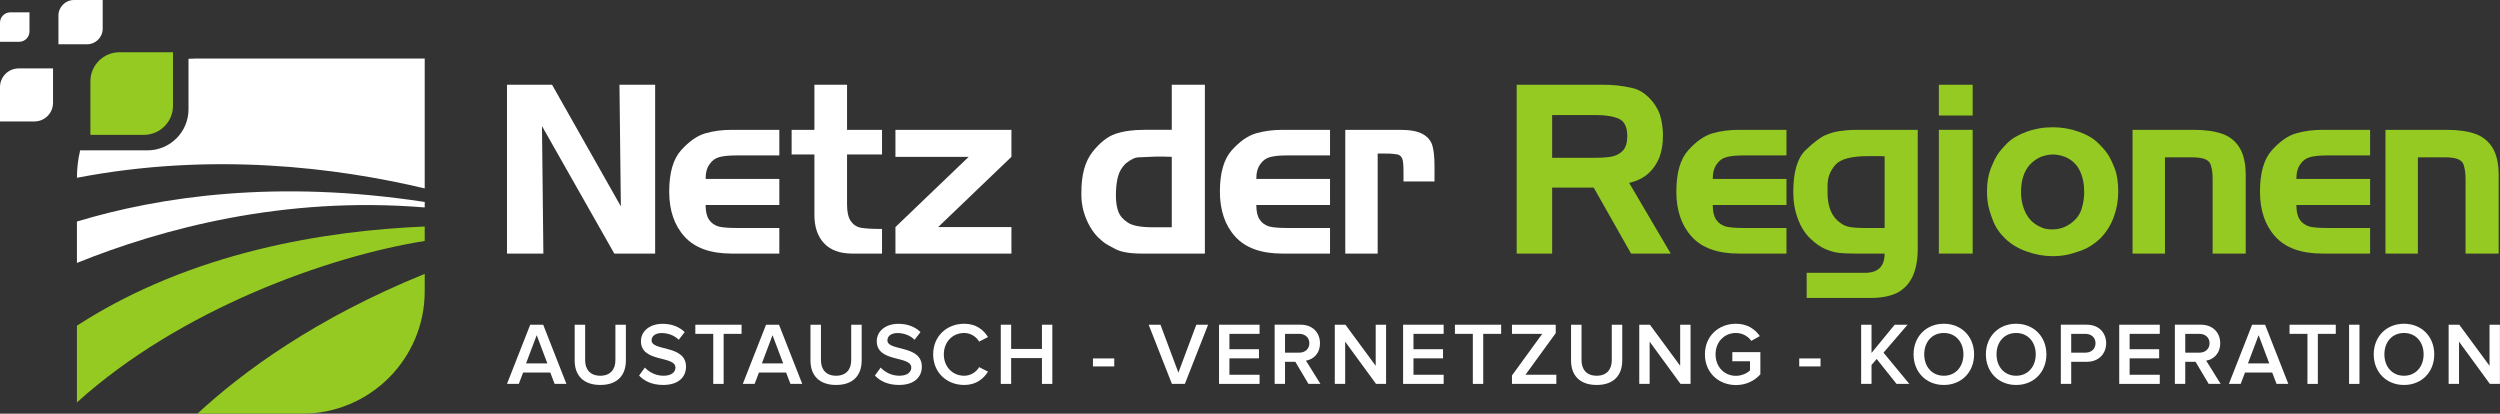
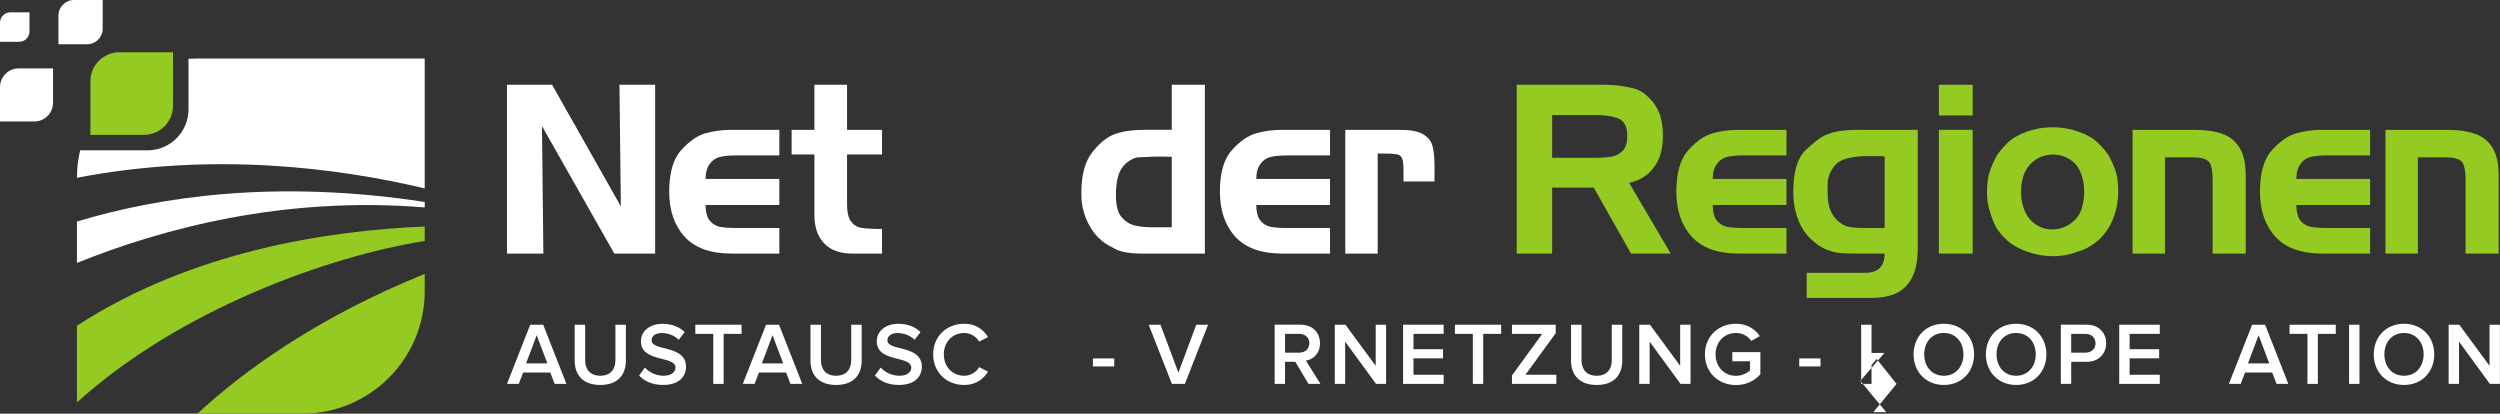
<svg xmlns="http://www.w3.org/2000/svg" id="svg4141" version="1.1" viewBox="0 0 1177.27 194.8">
  <rect x="0" y="0" width="1177.27" height="194.8" fill="#333333" stroke="none" />
  <g>
    <path id="path4152" d="m36.23 189.49c48.387-43.72 118.39-68.83 163.77-76.02v-6.797c-45.918 1.871-109.81 11.723-163.77 46.691v36.125" fill="#94ca21" />
    <path id="path4156" d="m92.949 194.8h49.391c31.848 0 57.664-25.816 57.664-57.66v-8.168c-51.012 20.691-85.406 45.824-107.05 65.828" fill="#94ca21" />
    <path id="path4158" d="m36.23 104.32v19.488c39.981-16.14 97.49-31.599 163.77-26.122v-2.578c-69.56-10.688-124.61-2.614-163.77 9.21" fill="#fff" />
    <path id="path4160" d="m92.383 27.566c-1.215 0-2.418 0.043-3.613 0.117v23.801c0 10.652-8.668 19.316-19.316 19.316h-31.719c-0.977 4.148-1.504 8.469-1.504 12.914 63.707-12.245 122.29-4.843 163.77 5.009v-61.156h-107.62" fill="#fff" />
    <path id="path4162" d="m56.27 24.605c-7.566 0-13.699 6.133-13.699 13.695v25.203h25.203c7.562 0 13.695-6.133 13.695-13.699v-25.199h-25.199" fill="#94ca21" />
  </g>
  <g fill="#fff">
    <path id="path4164" d="m8.793 32.219c-4.856 0-8.793 3.937-8.793 8.797v16.18h16.184c4.856 0 8.793-3.934 8.793-8.793v-16.184h-16.184" />
    <path id="path4166" d="m34.855 0c-4.051 0-7.336 3.285-7.336 7.336v13.504h13.504c4.051 0 7.336-3.285 7.336-7.34v-13.5h-13.504" />
    <path id="path4168" d="m4.887 5.812c-2.699 0-4.887 2.188-4.887 4.886v8.992h8.992c2.699 0 4.887-2.188 4.887-4.887v-8.992h-8.992" />
    <path id="path4170" d="m255.88 119.41h-17.137v-79.5h21.23l32.395 57.277-0.66-57.277h16.805v79.5h-19.238l-34.055-60.039 0.66 60.039" />
    <path id="path4172" d="m366.99 107.36v12.051h-22.445c-9.949 0-17.344-2.652-22.168-7.957-4.828-5.309-7.242-12.387-7.242-21.23 0-8.848 1.879-15.352 5.637-19.52 3.762-4.16 7.539-6.797 11.336-7.902 3.793-1.105 7.941-1.66 12.438-1.66h22.445v12.051h-20.344c-3.316 0-5.934 0.262-7.852 0.777s-3.426 1.586-4.531 3.207c-1.328 1.695-1.992 4.051-1.992 7.074h34.719v12.273h-34.719c0 3.023 0.535 5.324 1.602 6.91 1.07 1.586 2.602 2.672 4.59 3.262 1.918 0.441 4.606 0.664 8.074 0.664h20.453" />
    <path id="path4174" d="m383.51 72.75h-10.727v-11.609h10.727v-21.23h15.371v21.23h16.473v11.609h-16.473v23.555c0 3.465 0.566 6.043 1.711 7.738 1.141 1.695 2.711 2.766 4.699 3.207 2.359 0.367 5.195 0.551 8.516 0.551h1.547v11.609h-14.043c-5.824 0-10.246-1.621-13.27-4.863-3.023-3.242-4.531-7.664-4.531-13.27v-28.527" />
-     <path id="path4176" d="m476.29 119.41h-54.621v-12.492l34.496-33.063h-34.496v-12.715h54.621v12.715l-34.5 33.063h34.5v12.492" />
    <path id="path4178" d="m546.93 107.03h4.867v-33.172l-3.539-0.109h-4.312l-7.629 0.332c-1.77 0-3.871 0.996-6.301 2.984-1.844 1.844-3.062 4-3.652 6.469-0.59 2.473-0.883 5.289-0.883 8.461 0 3.094 0.387 5.656 1.16 7.684 0.773 2.027 2.285 3.758 4.535 5.195 2.246 1.438 6.172 2.156 11.773 2.156zm4.867-67.117h15.59v79.5h-29.633c-5.602 0-9.75-0.699-12.438-2.098-2.695-1.402-4.426-2.379-5.199-2.93-0.773-0.555-1.824-1.477-3.152-2.766-1.324-1.289-2.598-3.004-3.812-5.141s-2.176-4.461-2.875-6.965c-0.703-2.508-1.051-5.09-1.051-7.742v-1.215c0-8.258 1.75-14.598 5.254-19.02 3.5-4.422 7.109-7.258 10.836-8.516 3.719-1.25 8.16-1.879 13.324-1.879h13.156v-21.23" />
    <path id="path4180" d="m626.32 107.36v12.051h-22.445c-9.953 0-17.344-2.652-22.172-7.957-4.828-5.309-7.242-12.387-7.242-21.23 0-8.848 1.883-15.352 5.641-19.52 3.758-4.16 7.535-6.797 11.332-7.902 3.797-1.105 7.941-1.66 12.441-1.66h22.445v12.051h-20.344c-3.32 0-5.938 0.262-7.852 0.777-1.918 0.516-3.43 1.586-4.535 3.207-1.324 1.695-1.988 4.051-1.988 7.074h34.719v12.273h-34.719c0 3.023 0.531 5.324 1.602 6.91 1.07 1.586 2.598 2.672 4.59 3.262 1.918 0.441 4.606 0.664 8.07 0.664h20.457" />
    <path id="path4182" d="m648.76 119.41h-15.258v-58.27h25.871c4.719 0 8.254 0.664 10.617 1.992 2.356 1.328 3.867 3.133 4.531 5.418 0.664 2.285 0.996 5.457 0.996 9.508v7.406h-14.598v-4.641c0-3.023-0.184-5.035-0.551-6.027-0.367-0.996-1.07-1.676-2.102-2.047-0.957-0.145-1.809-0.258-2.543-0.328-0.738-0.074-1.953-0.113-3.648-0.113h-3.316v47.102" />
  </g>
  <g fill="#94ca21">
    <path id="path4184" d="m751.37 54.176h-20.453v20.121h20.453c3.023 0 5.547-0.18 7.574-0.551 2.027-0.367 3.816-1.324 5.363-2.875 1.328-1.547 1.992-3.797 1.992-6.742 0-4.277-1.312-7.004-3.926-8.184-2.617-1.18-6.285-1.77-11.004-1.77zm-20.453 65.234h-16.695v-79.5h41.02c2.062 0 4.184 0.113 6.359 0.332 2.172 0.223 4.606 0.648 7.297 1.273 2.691 0.625 5.215 2.102 7.574 4.422 2.356 2.324 4.09 4.996 5.195 8.016 0.957 3.246 1.438 6.562 1.438 9.953 0 3.758-0.555 7.148-1.656 10.172-1.258 3.098-3.027 5.656-5.309 7.684-2.285 2.027-5.269 3.484-8.957 4.371l19.57 33.277h-18.684l-17.582-31.07h-19.57v31.07" />
    <path id="path4186" d="m841.26 107.36v12.051h-22.445c-9.953 0-17.344-2.652-22.172-7.957-4.828-5.309-7.242-12.387-7.242-21.23 0-8.848 1.883-15.352 5.641-19.52 3.758-4.16 7.535-6.797 11.336-7.902 3.793-1.105 7.938-1.66 12.438-1.66h22.445v12.051h-20.344c-3.32 0-5.938 0.262-7.852 0.777-1.918 0.516-3.43 1.586-4.535 3.207-1.324 1.695-1.988 4.051-1.988 7.074h34.719v12.273h-34.719c0 3.023 0.531 5.324 1.602 6.91 1.07 1.586 2.598 2.672 4.59 3.262 1.918 0.441 4.606 0.664 8.07 0.664h20.457" />
    <path id="path4188" d="m877.64 107.36h9.844v-33.723l-1.777-0.113h-6.328c-3.555 0-6.664 0.332-9.328 0.996-2.664 0.664-4.625 1.754-5.883 3.262-1.258 1.512-2.168 3.023-2.723 4.535-0.555 1.512-0.832 3.223-0.832 5.141v3.43c0 6.559 1.992 11.242 5.973 14.039 1.324 1.035 2.856 1.699 4.586 1.992 1.734 0.297 3.891 0.441 6.469 0.441zm-2.652-46.219h28.086v56.059c0 5.016-0.758 9.234-2.269 12.66-1.512 3.43-3.887 6.062-7.129 7.906-3.394 1.695-7.633 2.543-12.719 2.543h-30.184v-11.828h27.422c6.191 0 9.289-3.023 9.289-9.07h-13.934c-3.098 0-5.621-0.109-7.574-0.328-1.953-0.223-4.074-0.812-6.356-1.77-2.289-0.957-4.664-2.617-7.133-4.977-2.473-2.359-4.426-5.453-5.859-9.289-1.441-3.832-2.16-8.031-2.16-12.605 0-9.434 1.918-15.992 5.75-19.68 3.832-3.688 6.93-6.043 9.289-7.078 2.359-1.031 4.719-1.695 7.078-1.988 2.356-0.293 4.164-0.461 5.418-0.5 1.254-0.035 2.246-0.055 2.984-0.055" />
    <path id="path4190" d="m913.02 61.141h15.922v58.27h-15.922zm0-21.23h15.922v14.484h-15.922v-14.484" />
    <path id="path4192" d="m961.45 107.14c0.59 0.297 1.344 0.52 2.266 0.664 0.922 0.152 1.824 0.223 2.711 0.223 3.168 0 6.043-0.922 8.625-2.766 2.578-1.84 4.293-4.09 5.141-6.742 0.844-2.656 1.27-5.344 1.27-8.074 0-3.906-0.719-7.312-2.156-10.227-1.438-2.91-3.742-5.031-6.91-6.359-2.062-0.734-3.945-1.105-5.637-1.105-1.918 0-3.91 0.406-5.973 1.219-1.988 0.957-3.648 2.176-4.977 3.648-1.324 1.473-2.34 3.281-3.039 5.418-0.703 2.137-1.051 4.606-1.051 7.406 0 3.762 0.793 7.152 2.379 10.172 1.582 3.023 4.035 5.199 7.352 6.523zm27.422 5.309c-2.805 2.582-5.68 4.406-8.625 5.473-2.949 1.07-5.418 1.789-7.41 2.156-1.988 0.367-4.055 0.555-6.191 0.555-4.055 0-8.109-0.719-12.16-2.156-4.059-1.438-7.43-3.445-10.121-6.027-2.691-2.578-4.625-5.398-5.801-8.457-1.184-3.059-1.957-5.566-2.324-7.519-0.371-1.953-0.555-4.035-0.555-6.246 0-4.203 0.574-7.758 1.715-10.672 1.145-2.91 2.215-5.141 3.207-6.688 0.996-1.551 2.543-3.375 4.644-5.473 2.102-2.106 5.086-3.871 8.957-5.309s8.016-2.156 12.438-2.156c4.203 0 8.238 0.684 12.109 2.043 3.867 1.367 6.891 3.098 9.066 5.199 2.172 2.102 3.777 3.945 4.809 5.527 1.031 1.586 2.102 3.797 3.207 6.633 1.105 2.84 1.66 6.469 1.66 10.895 0 4.199-0.719 8.238-2.156 12.105-1.438 3.871-3.594 7.242-6.469 10.117" />
    <path id="path4194" d="m1019.5 119.41h-15.262v-58.27h28.863c5.379 0 9.84 0.629 13.379 1.879 3.539 1.258 6.258 3.449 8.18 6.582 1.91 3.133 2.871 7.426 2.871 12.879v36.93h-15.59v-34.938c0-1.18-0.051-2.305-0.16-3.375-0.109-1.066-0.352-2.211-0.723-3.426-0.367-1.219-1.258-2.117-2.66-2.711-1.398-0.586-3.57-0.883-6.519-0.883h-12.379v45.332" />
    <path id="path4196" d="m1116.1 107.36v12.051h-22.449c-9.953 0-17.34-2.652-22.172-7.957-4.828-5.309-7.238-12.387-7.238-21.23 0-8.848 1.879-15.352 5.641-19.52 3.758-4.16 7.527-6.797 11.328-7.902 3.801-1.105 7.941-1.66 12.441-1.66h22.449v12.051h-20.352c-3.32 0-5.93 0.262-7.848 0.777-1.922 0.516-3.43 1.586-4.531 3.207-1.332 1.695-1.988 4.051-1.988 7.074h34.719v12.273h-34.719c0 3.023 0.527 5.324 1.598 6.91 1.07 1.586 2.602 2.672 4.59 3.262 1.91 0.441 4.601 0.664 8.07 0.664h20.461" />
    <path id="path4198" d="m1138.6 119.41h-15.258v-58.27h28.859c5.379 0 9.84 0.629 13.379 1.879 3.543 1.258 6.262 3.449 8.18 6.582 1.922 3.133 2.883 7.426 2.883 12.879v36.93h-15.59v-34.938c0-1.18-0.062-2.305-0.172-3.375-0.109-1.066-0.348-2.211-0.719-3.426-0.371-1.219-1.25-2.117-2.652-2.711-1.399-0.586-3.578-0.883-6.527-0.883h-12.383v45.332" />
  </g>
  <g fill="#fff">
    <path id="path4200" d="m252.74 157.84-5.012 13.285h10.027zm8.441 22.938-2.047-5.352h-12.785l-2.047 5.352h-5.559l10.945-27.871h6.102l10.945 27.871h-5.555" />
    <path id="path4202" d="m270.62 169.79v-16.883h4.93v16.715c0 4.43 2.465 7.312 7.144 7.312 4.641 0 7.106-2.883 7.106-7.312v-16.715h4.93v16.84c0 6.934-3.969 11.531-12.035 11.531-8.105 0-12.074-4.637-12.074-11.488" />
    <path id="path4204" d="m300.95 176.85 2.715-3.758c1.922 2.047 4.93 3.844 8.816 3.844 4.008 0 5.598-1.965 5.598-3.805 0-5.848-16.254-2.215-16.254-12.492 0-4.594 4.055-8.148 10.152-8.148 4.348 0 7.856 1.379 10.445 3.887l-2.797 3.637c-2.176-2.172-5.141-3.176-8.066-3.176-2.883 0-4.719 1.379-4.719 3.469 0 5.18 16.211 1.961 16.211 12.367 0 4.637-3.258 8.605-10.781 8.605-5.137 0-8.855-1.797-11.32-4.43" />
    <path id="path4206" d="m335.88 180.78v-23.566h-8.441v-4.305h21.77v4.305h-8.441v23.566h-4.887" />
    <path id="path4208" d="m363.79 157.84-5.012 13.285h10.027zm8.441 22.938-2.047-5.352h-12.785l-2.047 5.352h-5.559l10.945-27.871h6.102l10.945 27.871h-5.555" />
    <path id="path4210" d="m381.66 169.79v-16.883h4.934v16.715c0 4.43 2.465 7.312 7.141 7.312 4.641 0 7.106-2.883 7.106-7.312v-16.715h4.93v16.84c0 6.934-3.969 11.531-12.035 11.531-8.102 0-12.074-4.637-12.074-11.488" />
    <path id="path4212" d="m412 176.85 2.715-3.758c1.922 2.047 4.93 3.844 8.816 3.844 4.012 0 5.598-1.965 5.598-3.805 0-5.848-16.254-2.215-16.254-12.492 0-4.594 4.055-8.148 10.156-8.148 4.344 0 7.856 1.379 10.445 3.887l-2.801 3.637c-2.172-2.172-5.141-3.176-8.062-3.176-2.883 0-4.723 1.379-4.723 3.469 0 5.18 16.211 1.961 16.211 12.367 0 4.637-3.258 8.605-10.781 8.605-5.137 0-8.855-1.797-11.32-4.43" />
    <path id="path4214" d="m439.44 166.87c0-8.566 6.394-14.414 14.625-14.414 5.641 0 9.109 2.926 11.199 6.266l-4.18 2.133c-1.336-2.297-4.012-4.055-7.019-4.055-5.516 0-9.609 4.219-9.609 10.07 0 5.848 4.094 10.07 9.609 10.07 3.008 0 5.684-1.715 7.019-4.055l4.18 2.133c-2.133 3.34-5.559 6.266-11.199 6.266-8.23 0-14.625-5.852-14.625-14.414" />
-     <path id="path4216" d="m490.66 180.78v-12.16h-14.5v12.16h-4.887v-27.871h4.887v11.406h14.5v-11.406h4.887v27.871h-4.887" />
    <path id="path4218" d="m514.68 172.55h10.027v-3.762h-10.027z" />
    <path id="path4220" d="m551.86 180.78-10.945-27.871h5.559l8.438 22.562 8.441-22.562h5.555l-10.945 27.871h-6.102" />
-     <path id="path4222" d="m574.05 180.78v-27.871h19.094v4.305h-14.203v7.231h13.91v4.301h-13.91v7.731h14.203v4.305h-19.094" />
    <path id="path4224" d="m616.58 161.64c0-2.676-2.004-4.43-4.762-4.43h-6.688v8.859h6.688c2.758 0 4.762-1.758 4.762-4.43zm-0.418 19.137-6.184-10.406h-4.848v10.406h-4.887v-27.871h12.242c5.516 0 9.105 3.598 9.105 8.734 0 4.973-3.258 7.644-6.598 8.191l6.809 10.945h-5.641" />
    <path id="path4226" d="m647.99 180.78-14.539-19.891v19.891h-4.887v-27.871h5.012l14.25 19.348v-19.348h4.887v27.871h-4.723" />
    <path id="path4228" d="m660.73 180.78v-27.871h19.094v4.305h-14.207v7.231h13.914v4.301h-13.914v7.731h14.207v4.305h-19.094" />
    <path id="path4230" d="m693.57 180.78v-23.566h-8.438v-4.305h21.766v4.305h-8.438v23.566h-4.891" />
    <path id="path4232" d="m712 180.78v-3.973l14.246-19.594h-14.246v-4.305h20.598v3.973l-14.246 19.594h14.539v4.305h-20.891" />
    <path id="path4234" d="m739.82 169.79v-16.883h4.93v16.715c0 4.43 2.469 7.312 7.148 7.312 4.637 0 7.102-2.883 7.102-7.312v-16.715h4.93v16.84c0 6.934-3.969 11.531-12.031 11.531-8.105 0-12.078-4.637-12.078-11.488" />
    <path id="path4236" d="m791.37 180.78-14.539-19.891v19.891h-4.887v-27.871h5.012l14.25 19.348v-19.348h4.887v27.871h-4.723" />
    <path id="path4238" d="m802.86 166.87c0-8.73 6.559-14.414 14.621-14.414 5.434 0 8.984 2.59 11.242 5.809l-4.012 2.254c-1.465-2.086-4.094-3.719-7.231-3.719-5.512 0-9.609 4.219-9.609 10.07 0 5.848 4.098 10.109 9.609 10.109 2.844 0 5.348-1.336 6.606-2.504v-4.348h-8.316v-4.305h13.203v10.445c-2.758 3.051-6.644 5.059-11.492 5.059-8.062 0-14.621-5.727-14.621-14.457" />
    <path id="path4240" d="m847.27 172.55h10.027v-3.762h-10.027z" />
-     <path id="path4242" d="m893.1 180.78-9.359-11.742-2.422 2.844v8.898h-4.891v-27.871h4.891v13.289l10.906-13.289h6.055l-11.32 13.164 12.156 14.707h-6.016" />
+     <path id="path4242" d="m893.1 180.78-9.359-11.742-2.422 2.844v8.898h-4.891v-27.871h4.891v13.289h6.055l-11.32 13.164 12.156 14.707h-6.016" />
    <path id="path4244" d="m924.6 166.87c0-5.766-3.633-10.07-9.234-10.07-5.641 0-9.234 4.305-9.234 10.07 0 5.723 3.594 10.07 9.234 10.07 5.602 0 9.234-4.348 9.234-10.07zm-23.48 0c0-8.312 5.891-14.414 14.246-14.414 8.355 0 14.25 6.102 14.25 14.414 0 8.312-5.894 14.414-14.25 14.414s-14.246-6.102-14.246-14.414" />
    <path id="path4246" d="m958.65 166.87c0-5.766-3.637-10.07-9.234-10.07-5.641 0-9.234 4.305-9.234 10.07 0 5.723 3.594 10.07 9.234 10.07 5.598 0 9.234-4.348 9.234-10.07zm-23.48 0c0-8.312 5.891-14.414 14.246-14.414 8.355 0 14.246 6.102 14.246 14.414 0 8.312-5.891 14.414-14.246 14.414-8.355 0-14.246-6.102-14.246-14.414" />
    <path id="path4248" d="m986.8 161.64c0-2.676-2.004-4.43-4.762-4.43h-6.688v8.859h6.688c2.758 0 4.762-1.758 4.762-4.43zm-16.336 19.137v-27.871h12.242c5.848 0 9.105 4.012 9.105 8.734s-3.301 8.73-9.105 8.73h-7.356v10.406h-4.887" />
    <path id="path4250" d="m997.96 180.78v-27.871h19.094v4.305h-14.199v7.231h13.91v4.301h-13.91v7.731h14.199v4.305h-19.094" />
-     <path id="path4252" d="m1040.5 161.64c0-2.676-2.008-4.43-4.769-4.43h-6.68v8.859h6.68c2.762 0 4.769-1.758 4.769-4.43zm-0.418 19.137-6.18-10.406h-4.851v10.406h-4.891v-27.871h12.242c5.52 0 9.109 3.598 9.109 8.734 0 4.973-3.262 7.644-6.602 8.191l6.812 10.945h-5.641" />
    <path id="path4254" d="m1063.6 157.84-5.019 13.285h10.027zm8.438 22.938-2.047-5.352h-12.793l-2.039 5.352h-5.559l10.949-27.871h6.102l10.938 27.871h-5.551" />
    <path id="path4256" d="m1086.6 180.78v-23.566h-8.438v-4.305h21.77v4.305h-8.441v23.566h-4.891" />
    <path id="path4258" d="m1106.2 180.78h4.891v-27.871h-4.891z" />
    <path id="path4260" d="m1141.3 166.87c0-5.766-3.641-10.07-9.242-10.07-5.637 0-9.23 4.305-9.23 10.07 0 5.723 3.594 10.07 9.23 10.07 5.602 0 9.242-4.348 9.242-10.07zm-23.492 0c0-8.312 5.902-14.414 14.25-14.414 8.363 0 14.25 6.102 14.25 14.414 0 8.312-5.887 14.414-14.25 14.414-8.348 0-14.25-6.102-14.25-14.414" />
    <path id="path4264" d="m1172.5 180.78-14.527-19.891v19.891h-4.891v-27.871h5.008l14.25 19.348v-19.348h4.891v27.871h-4.73" />
  </g>
</svg>